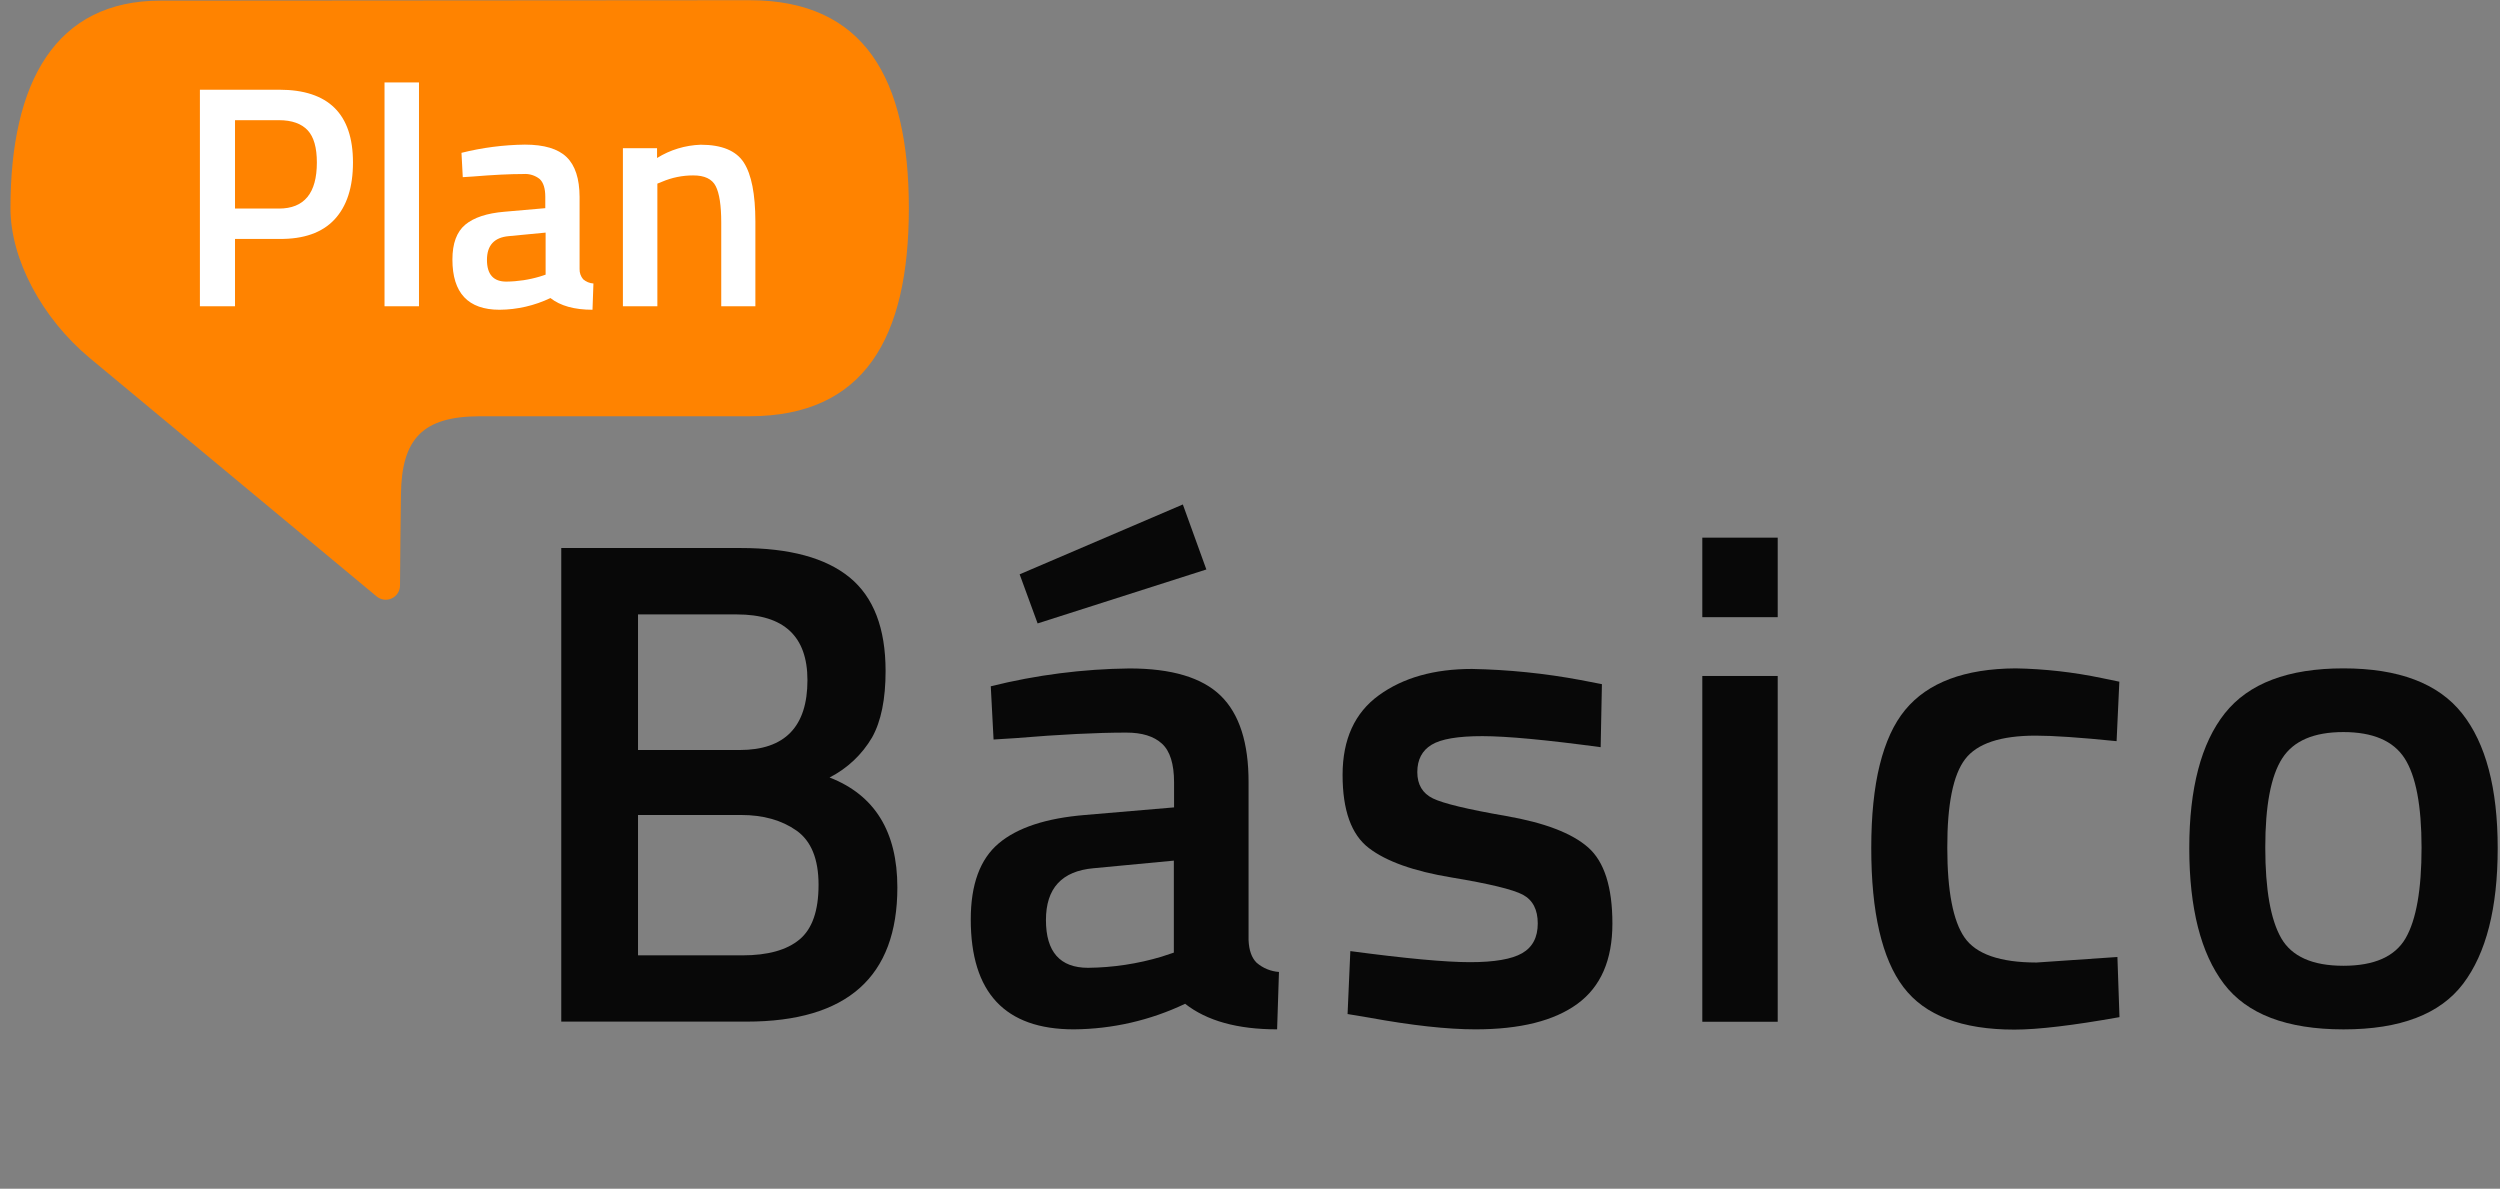
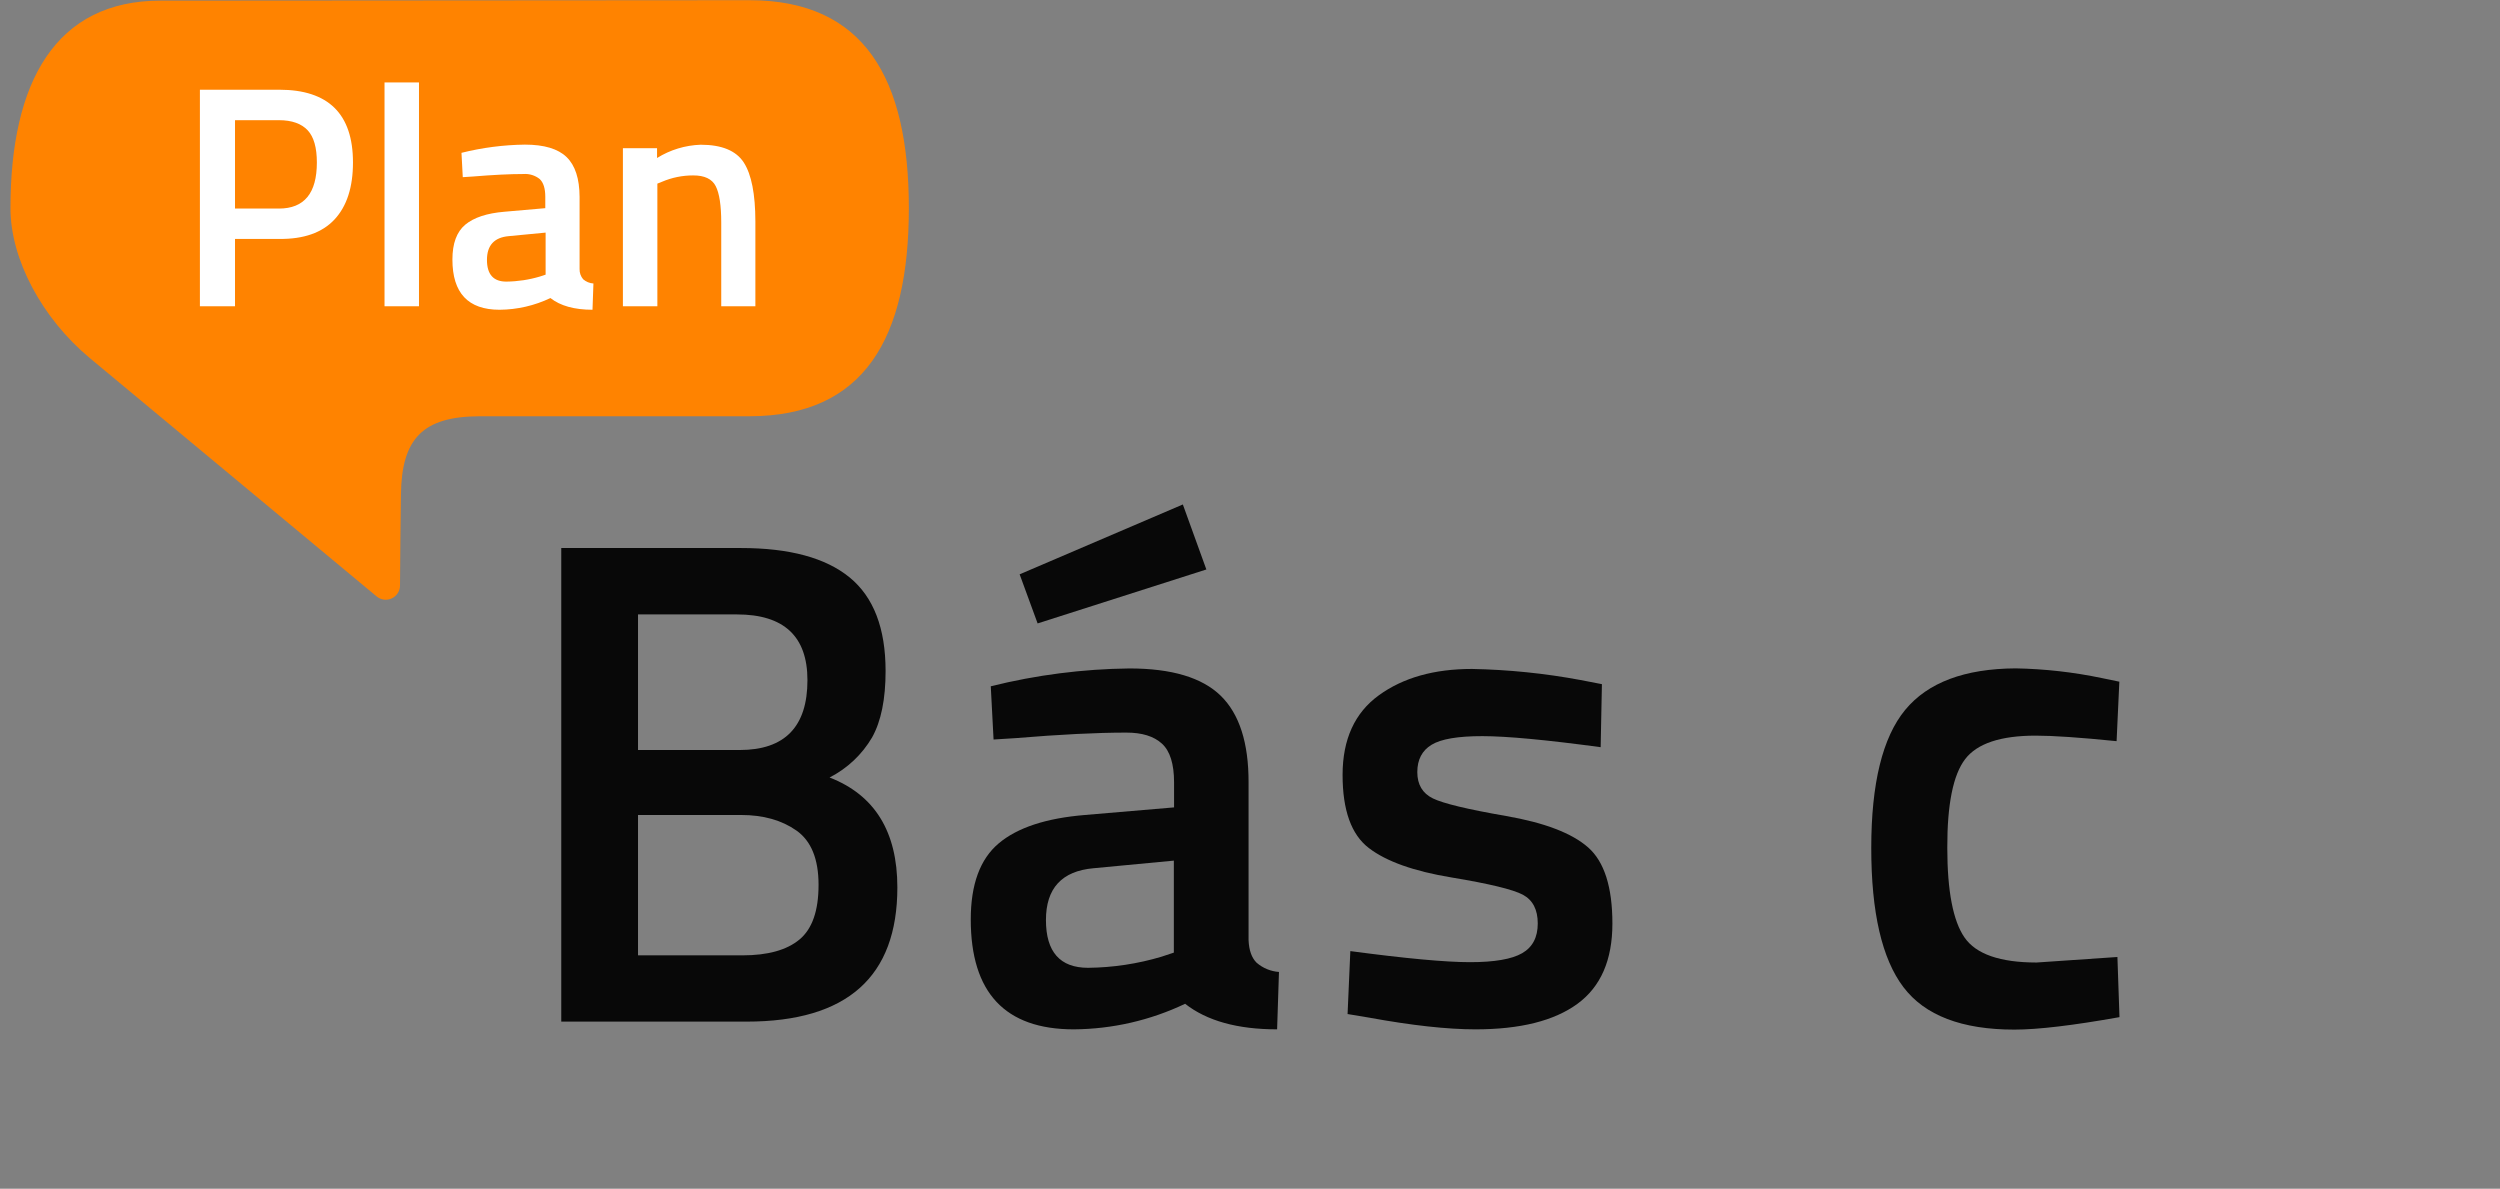
<svg xmlns="http://www.w3.org/2000/svg" width="204" height="97" viewBox="0 0 204 97" fill="none">
  <rect x="0" y="0" width="204" height="97" fill="#808080" stroke="none" />
  <path d="M61.142 33.967H39.108C34.522 33.99 32.775 35.766 32.717 40.34C32.688 42.629 32.656 45.29 32.641 47.753C32.645 47.977 32.584 48.198 32.465 48.389C32.346 48.58 32.175 48.732 31.971 48.827C31.768 48.923 31.541 48.957 31.319 48.927C31.096 48.896 30.887 48.802 30.717 48.655C25.086 43.977 8.881 30.511 7.323 29.215C3.398 25.943 0.854 21.133 0.854 16.99C0.854 6.677 4.539 0.051 13.105 0.051C21.671 0.051 52.539 0.016 61.142 0.016C70.52 0.016 74.162 6.377 74.162 16.99C74.162 27.602 70.52 33.967 61.142 33.967Z" fill="#FF8300" />
  <path d="M22.788 19.497H19.177V24.991H16.312V7.321H22.788C26.798 7.321 28.803 9.298 28.803 13.254C28.803 15.283 28.299 16.835 27.292 17.913C26.284 18.99 24.783 19.518 22.788 19.497ZM19.177 17.019H22.762C24.827 17.019 25.858 15.764 25.856 13.254C25.856 12.049 25.609 11.172 25.108 10.634C24.607 10.095 23.827 9.807 22.762 9.807H19.177V17.019Z" fill="white" />
  <path d="M31.377 24.991V6.727H34.189V24.991H31.377Z" fill="white" />
  <path d="M47.294 16.067V21.948C47.283 22.254 47.387 22.553 47.585 22.787C47.819 22.991 48.114 23.113 48.424 23.133L48.348 25.276C46.869 25.276 45.725 24.957 44.915 24.321C43.618 24.94 42.201 25.266 40.764 25.276C38.197 25.276 36.915 23.908 36.917 21.174C36.917 19.867 37.266 18.921 37.963 18.335C38.661 17.753 39.73 17.397 41.165 17.278L44.496 16.987V16.067C44.496 15.377 44.345 14.902 44.042 14.611C43.667 14.312 43.193 14.165 42.714 14.2C41.614 14.2 40.237 14.268 38.586 14.404L37.762 14.457L37.657 12.471C39.349 12.047 41.086 11.822 42.831 11.801C44.403 11.801 45.538 12.141 46.237 12.82C46.936 13.5 47.288 14.582 47.294 16.067ZM41.517 19.269C40.33 19.374 39.736 20.02 39.736 21.206C39.736 22.392 40.265 22.983 41.322 22.979C42.249 22.969 43.169 22.83 44.056 22.565L44.522 22.411V18.981L41.517 19.269Z" fill="white" />
  <path d="M53.641 24.991H50.829V12.092H53.615V12.893C54.686 12.226 55.914 11.852 57.176 11.81C58.897 11.81 60.071 12.295 60.696 13.266C61.321 14.236 61.635 15.837 61.639 18.067V24.991H58.853V18.154C58.853 16.762 58.702 15.774 58.401 15.187C58.101 14.601 57.485 14.31 56.556 14.314C55.687 14.313 54.827 14.488 54.028 14.829L53.641 14.984V24.991Z" fill="white" />
  <path d="M45.799 44.719H60.47C64.422 44.719 67.375 45.519 69.33 47.118C71.284 48.718 72.263 51.262 72.264 54.752C72.264 57.05 71.898 58.856 71.164 60.17C70.344 61.571 69.139 62.706 67.693 63.443C71.381 64.874 73.225 67.865 73.225 72.416C73.225 79.714 69.124 83.364 60.921 83.364H45.799V44.719ZM60.132 50.137H52.062V61.201H60.356C64.044 61.201 65.888 59.301 65.888 55.5C65.888 51.925 63.969 50.137 60.132 50.137ZM60.47 66.503H52.062V77.957H60.583C62.653 77.957 64.205 77.525 65.242 76.661C66.278 75.797 66.796 74.311 66.794 72.201C66.794 70.095 66.192 68.619 64.989 67.772C63.785 66.926 62.279 66.503 60.47 66.503Z" fill="#080808" />
  <path d="M101.883 63.851V76.716C101.918 77.543 102.136 78.155 102.532 78.551C103.044 78.997 103.687 79.264 104.364 79.311L104.212 83.995C100.977 83.995 98.475 83.299 96.706 81.908C93.868 83.261 90.767 83.973 87.623 83.995C82.015 83.995 79.212 81.004 79.214 75.022C79.214 72.165 79.976 70.096 81.5 68.815C83.023 67.534 85.365 66.763 88.525 66.503L95.804 65.883V63.845C95.804 62.34 95.475 61.286 94.817 60.683C94.159 60.079 93.188 59.778 91.905 59.78C89.496 59.78 86.488 59.931 82.88 60.231L81.075 60.345L80.847 56.001C84.549 55.077 88.346 54.589 92.162 54.545C95.607 54.545 98.09 55.288 99.612 56.773C101.134 58.258 101.891 60.617 101.883 63.851ZM83.203 46.865L96.52 41.164L98.439 46.469L84.67 50.871L83.203 46.865ZM89.241 70.847C86.644 71.074 85.347 72.485 85.349 75.08C85.35 77.675 86.498 78.973 88.79 78.973C90.816 78.952 92.829 78.648 94.77 78.07L95.786 77.733V70.227L89.241 70.847Z" fill="#080808" />
  <path d="M130.614 60.971C126.175 60.371 122.958 60.071 120.965 60.069C118.972 60.067 117.589 60.301 116.816 60.773C116.04 61.245 115.652 61.988 115.652 63.003C115.652 64.019 116.075 64.734 116.921 65.149C117.765 65.563 119.759 66.042 122.901 66.587C126.044 67.133 128.276 67.989 129.598 69.155C130.914 70.32 131.572 72.389 131.572 75.363C131.572 78.336 130.622 80.518 128.724 81.908C126.824 83.299 124.049 83.995 120.4 83.995C118.102 83.995 115.205 83.676 111.709 83.037L109.962 82.746L110.187 77.61C114.701 78.212 117.956 78.513 119.952 78.513C121.947 78.513 123.367 78.268 124.211 77.779C125.058 77.29 125.481 76.482 125.481 75.354C125.481 74.226 125.076 73.445 124.267 73.01C123.457 72.579 121.516 72.11 118.444 71.601C115.371 71.093 113.123 70.293 111.701 69.202C110.268 68.111 109.553 66.118 109.555 63.222C109.557 60.326 110.545 58.163 112.519 56.732C114.493 55.301 117.023 54.586 120.109 54.586C123.082 54.643 126.045 54.944 128.969 55.489L130.716 55.827L130.614 60.971Z" fill="#080808" />
-   <path d="M138.909 50.361V43.872H145.061V50.361H138.909ZM138.909 83.375V55.16H145.061V83.375H138.909Z" fill="#080808" />
  <path d="M164.48 54.539C166.849 54.582 169.208 54.848 171.526 55.334L172.938 55.626L172.714 60.479C169.742 60.178 167.541 60.028 166.111 60.028C163.252 60.028 161.333 60.667 160.355 61.946C159.376 63.225 158.891 65.633 158.899 69.17C158.899 72.704 159.369 75.149 160.308 76.504C161.248 77.859 163.204 78.538 166.178 78.542L172.781 78.091L172.95 82.999C169.151 83.677 166.292 84.016 164.373 84.016C160.083 84.016 157.064 82.859 155.315 80.545C153.566 78.231 152.693 74.447 152.695 69.19C152.695 63.922 153.617 60.169 155.46 57.931C157.304 55.694 160.311 54.563 164.48 54.539Z" fill="#080808" />
-   <path d="M181.545 58.208C183.486 55.762 186.712 54.539 191.223 54.539C195.734 54.539 198.96 55.762 200.901 58.208C202.842 60.654 203.812 64.321 203.812 69.211C203.812 74.1 202.872 77.788 200.991 80.274C199.11 82.759 195.856 84 191.229 83.998C186.601 83.996 183.347 82.755 181.466 80.274C179.585 77.792 178.645 74.104 178.645 69.211C178.645 64.317 179.612 60.65 181.545 58.208ZM186.145 76.55C187.011 78.055 188.703 78.807 191.223 78.807C193.742 78.807 195.436 78.055 196.303 76.55C197.169 75.044 197.601 72.58 197.599 69.158C197.597 65.736 197.136 63.31 196.216 61.879C195.296 60.453 193.632 59.739 191.223 59.737C188.814 59.735 187.15 60.449 186.23 61.879C185.306 63.312 184.845 65.738 184.847 69.158C184.848 72.578 185.281 75.041 186.145 76.548V76.55Z" fill="#080808" />
</svg>